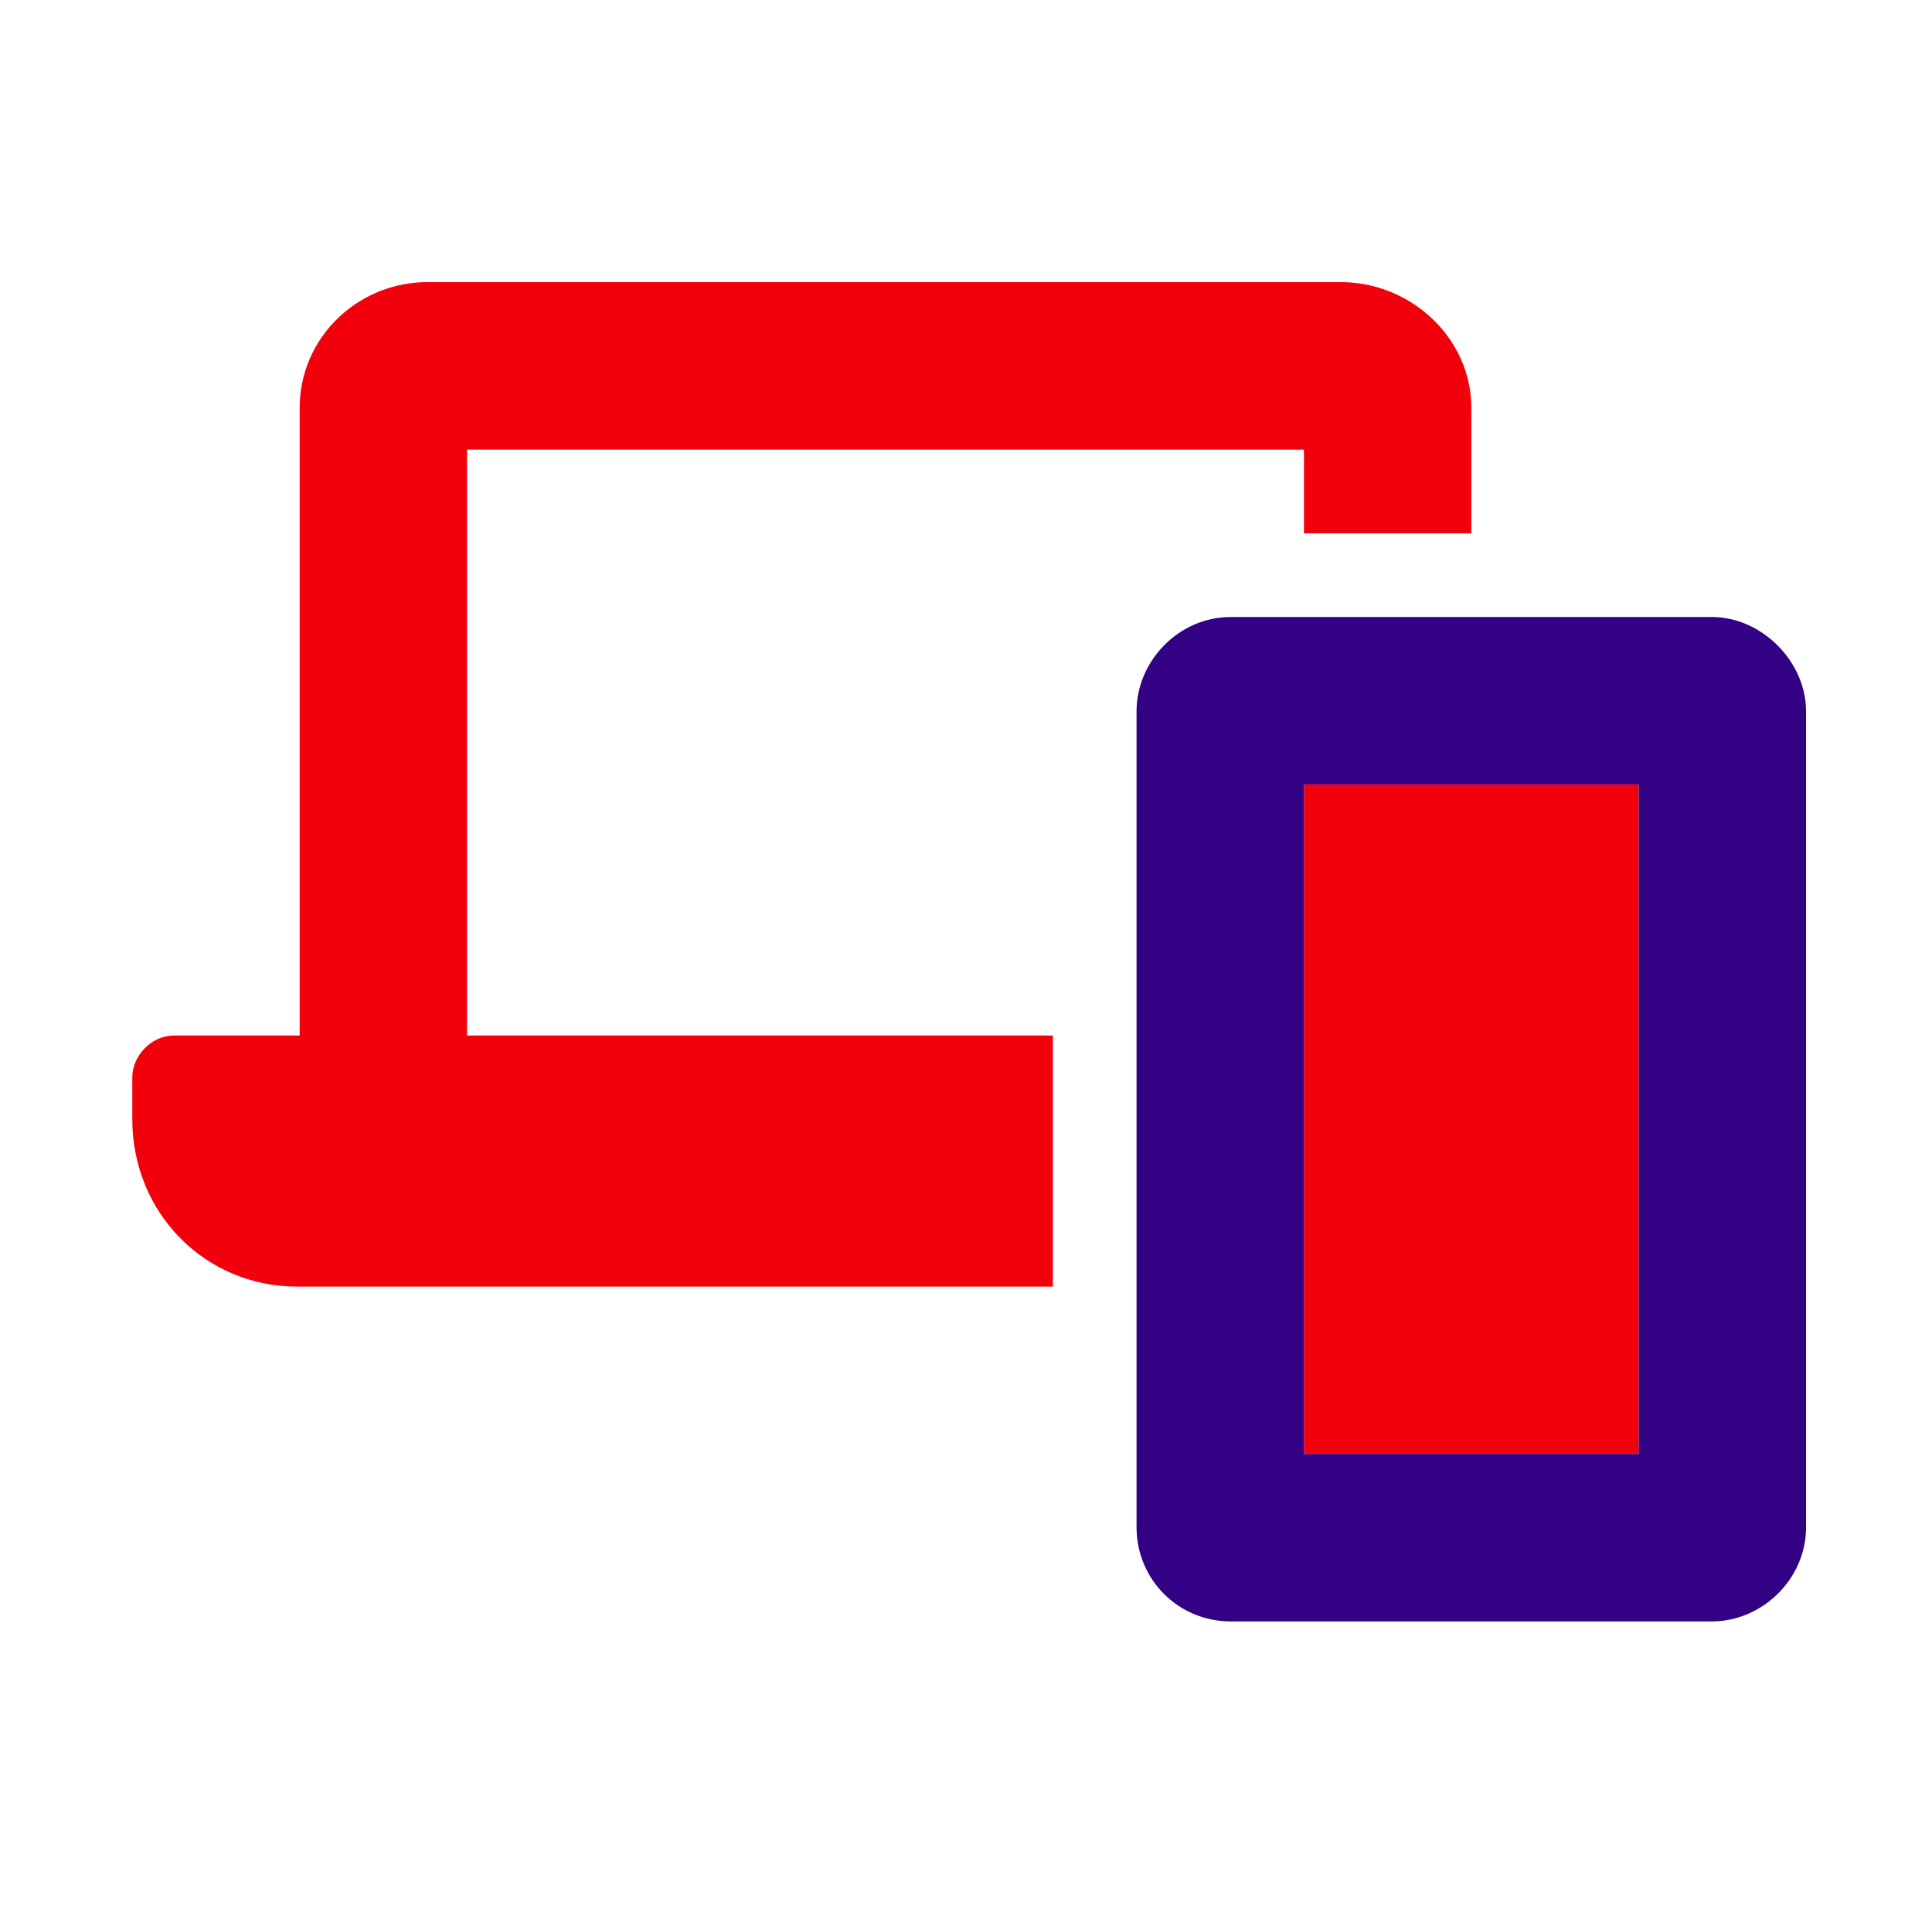
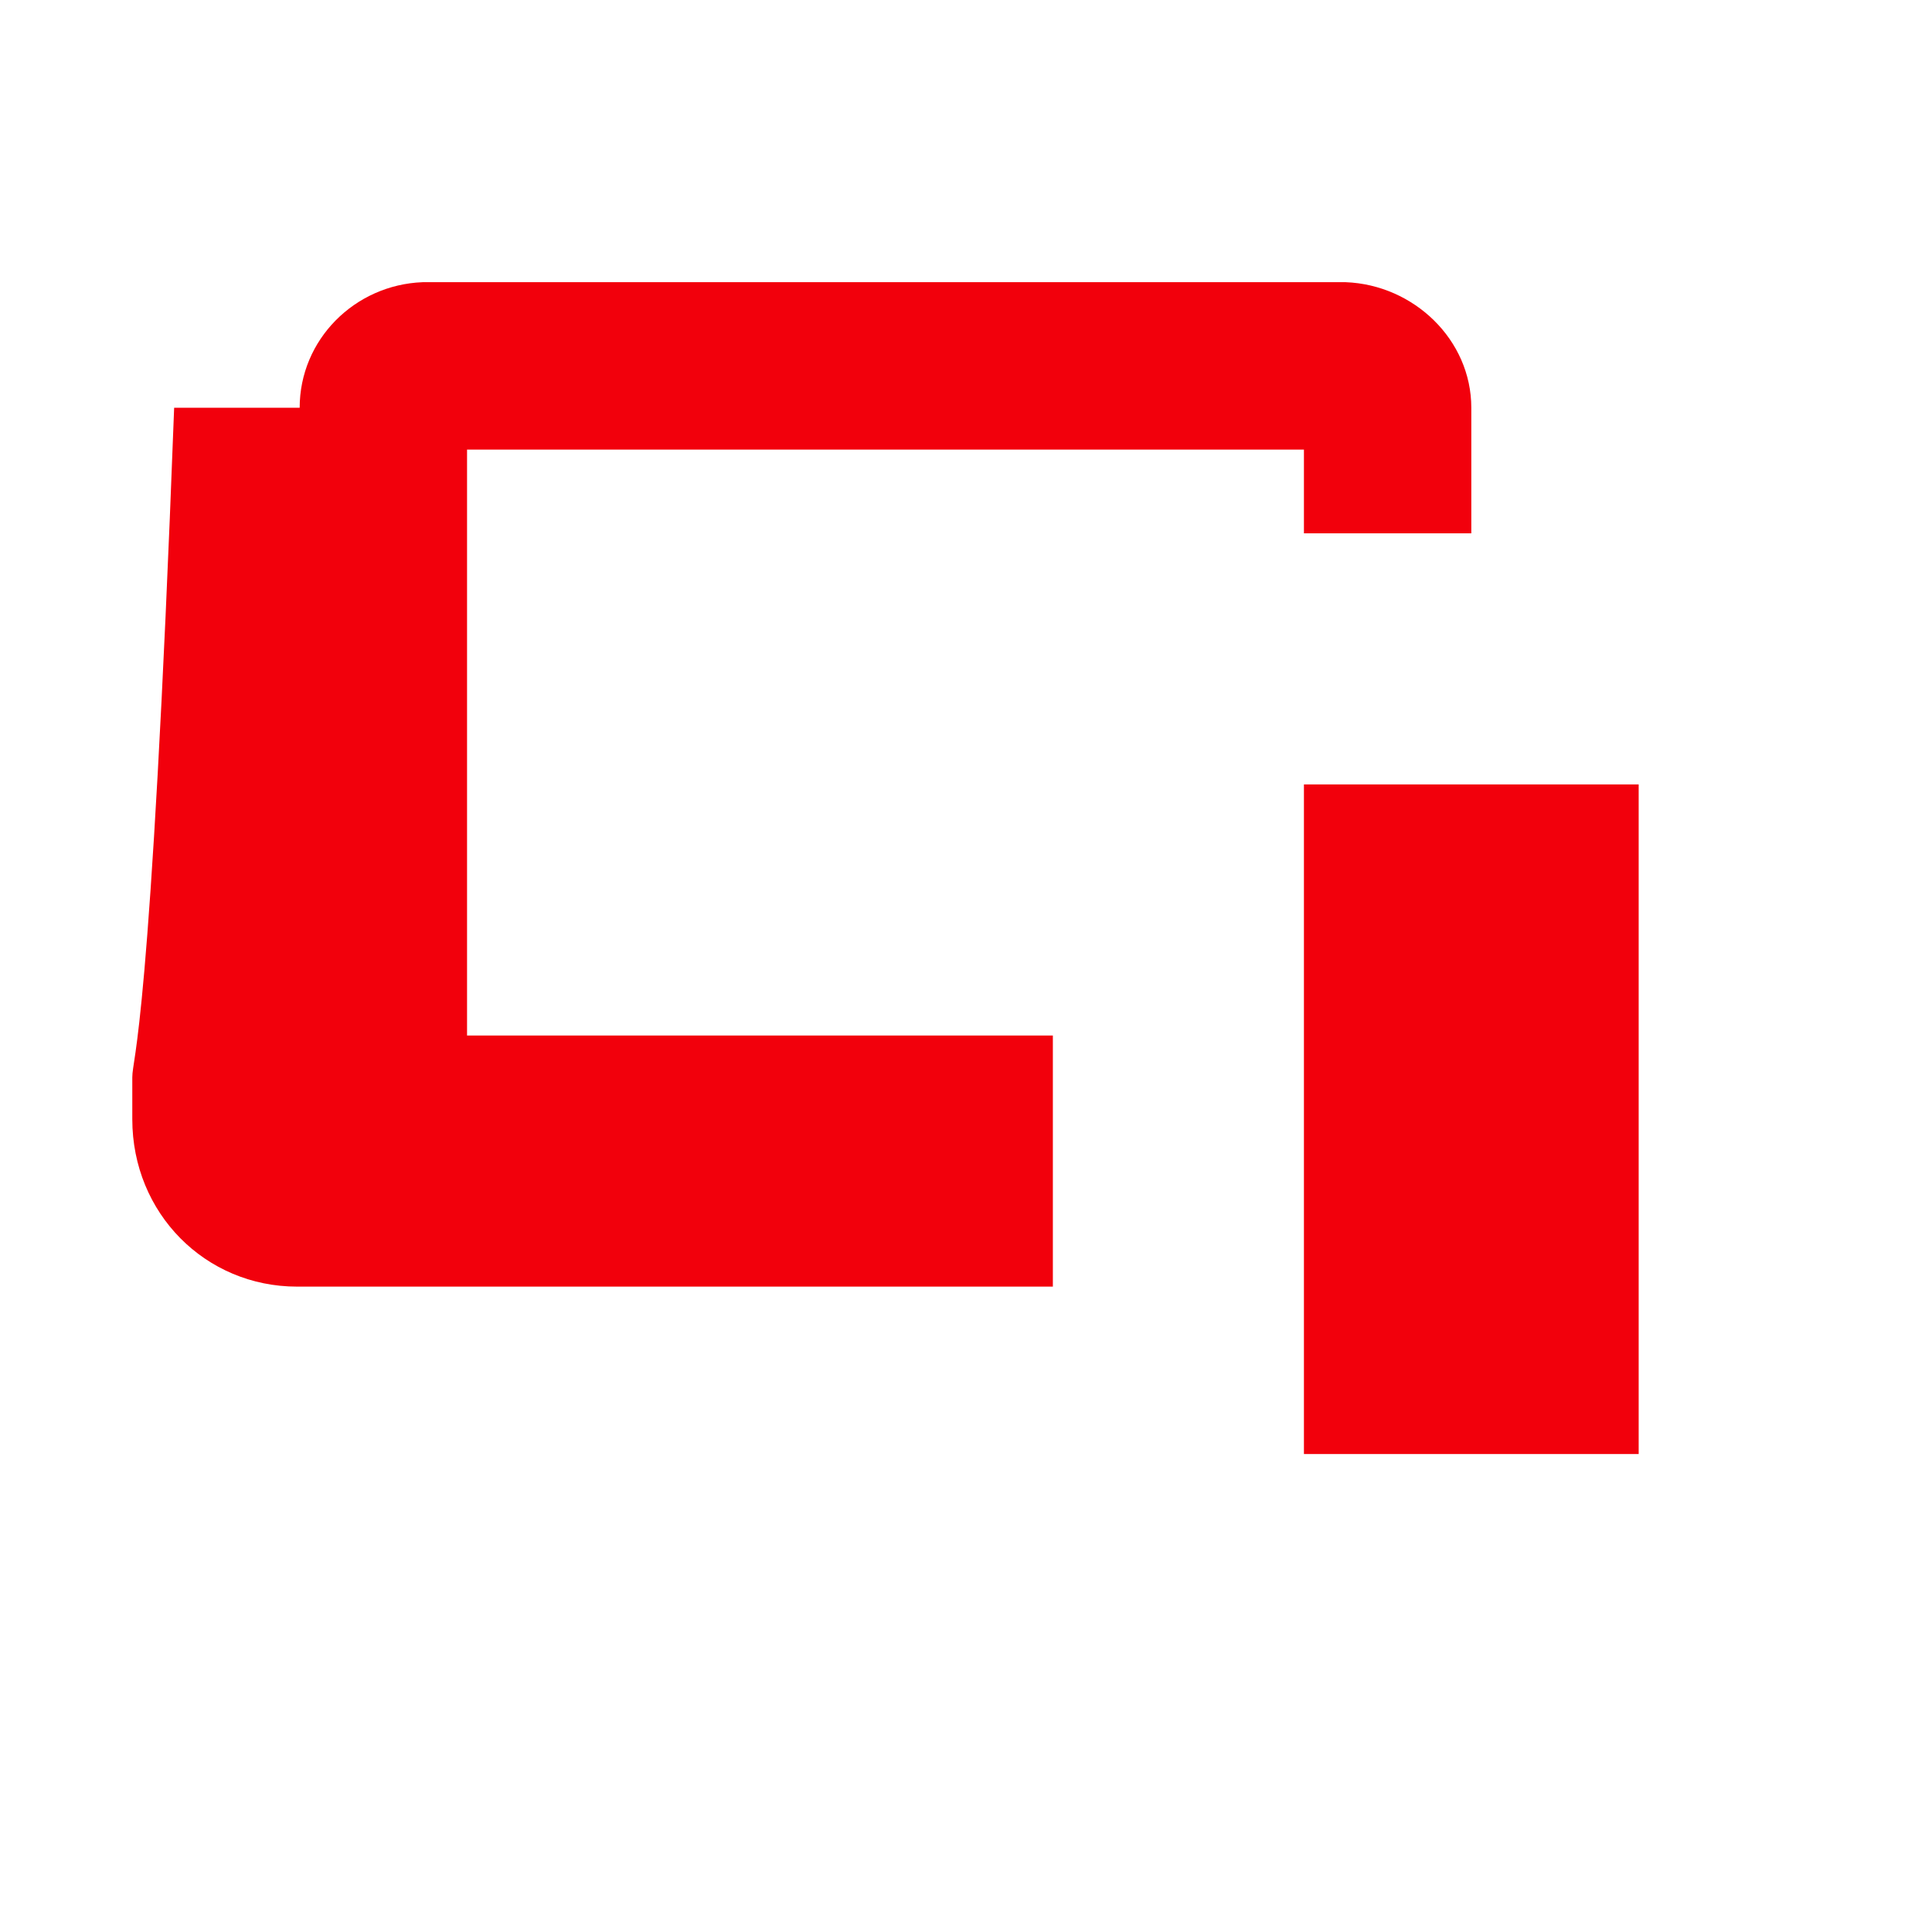
<svg xmlns="http://www.w3.org/2000/svg" width="101" height="100" viewBox="0 0 101 100" fill="none">
-   <path d="M68.166 41V76H85.666V41H68.166ZM24.416 23.5H68.166V27.875H76.916V21.312C76.916 17.758 73.908 14.887 70.353 14.75H22.092C18.537 14.887 15.666 17.758 15.666 21.312V54.125H9.104C7.873 54.125 6.916 55.219 6.916 56.312V58.5C6.916 63.422 10.744 67.25 15.529 67.25H55.041V54.125H24.416V23.5Z" fill="#F2000C" />
-   <path d="M89.494 32.25H64.338C61.603 32.25 59.416 34.574 59.416 37.172V79.828C59.416 82.562 61.603 84.75 64.338 84.75H89.494C92.092 84.75 94.416 82.562 94.416 79.828V37.172C94.416 34.574 92.092 32.25 89.494 32.25ZM85.666 76H68.166V41H85.666V76Z" fill="#330284" />
+   <path d="M68.166 41V76H85.666V41H68.166ZM24.416 23.5H68.166V27.875H76.916V21.312C76.916 17.758 73.908 14.887 70.353 14.75H22.092C18.537 14.887 15.666 17.758 15.666 21.312H9.104C7.873 54.125 6.916 55.219 6.916 56.312V58.5C6.916 63.422 10.744 67.25 15.529 67.25H55.041V54.125H24.416V23.5Z" fill="#F2000C" />
</svg>